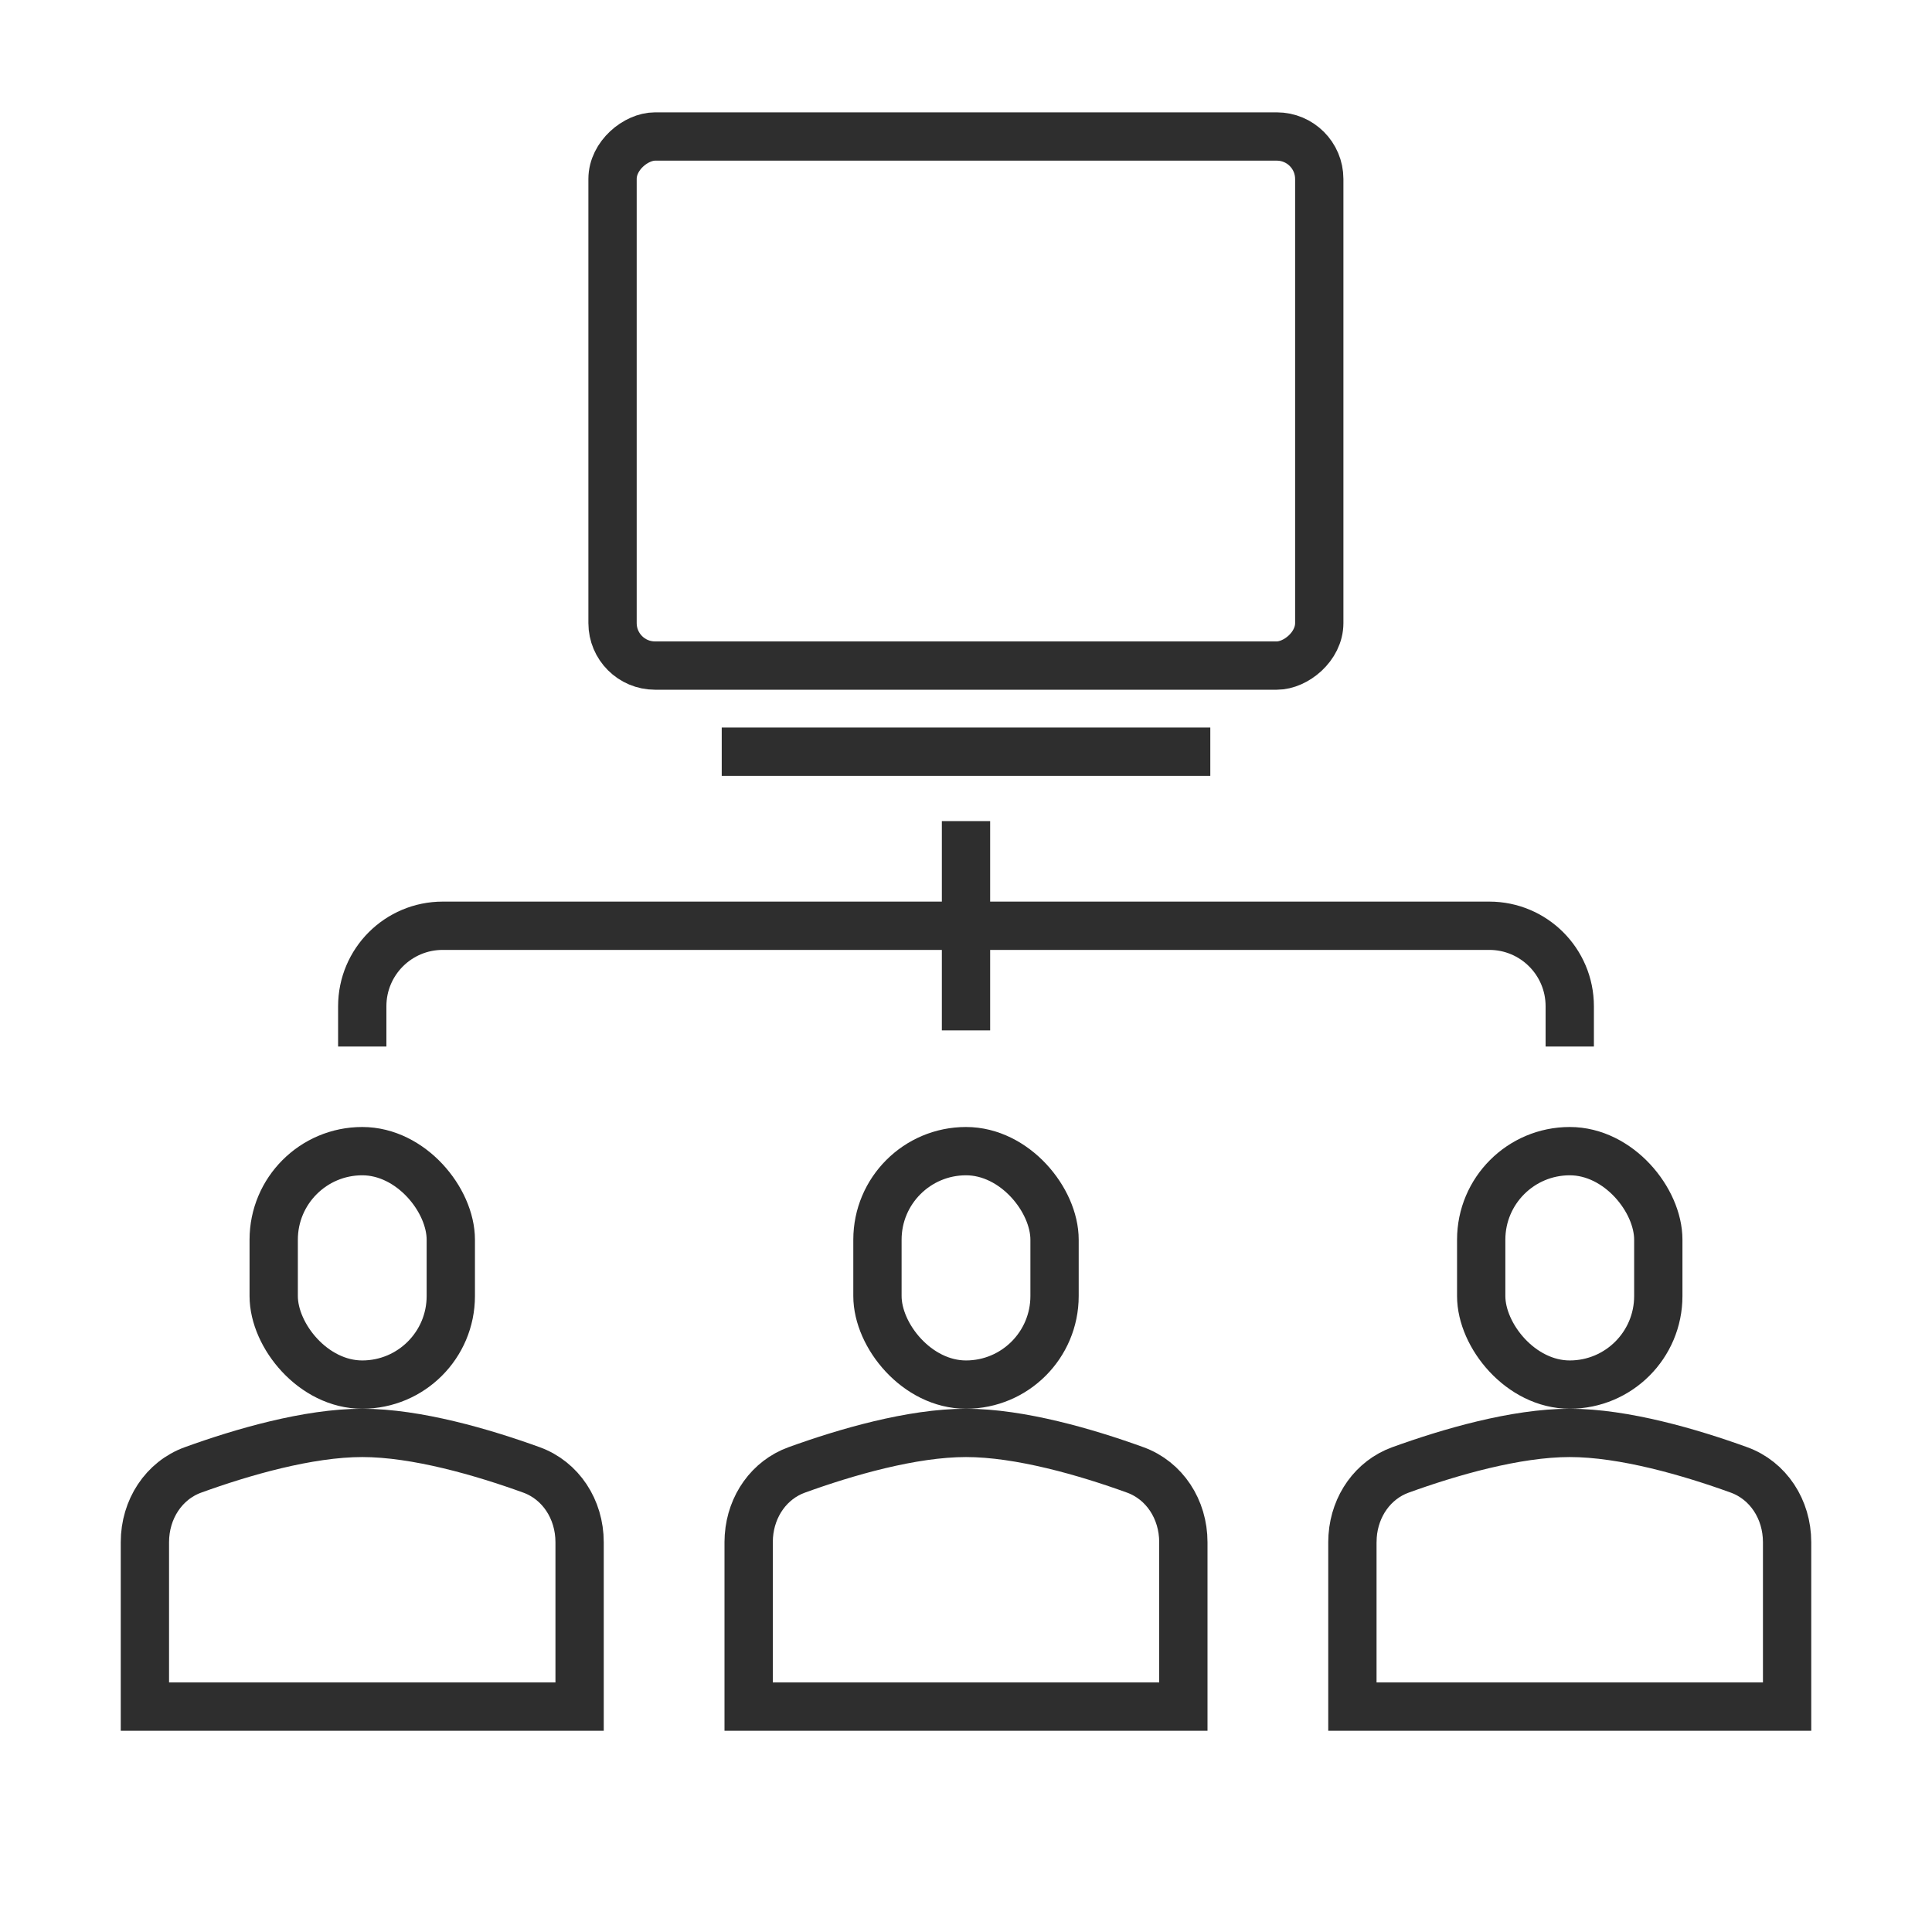
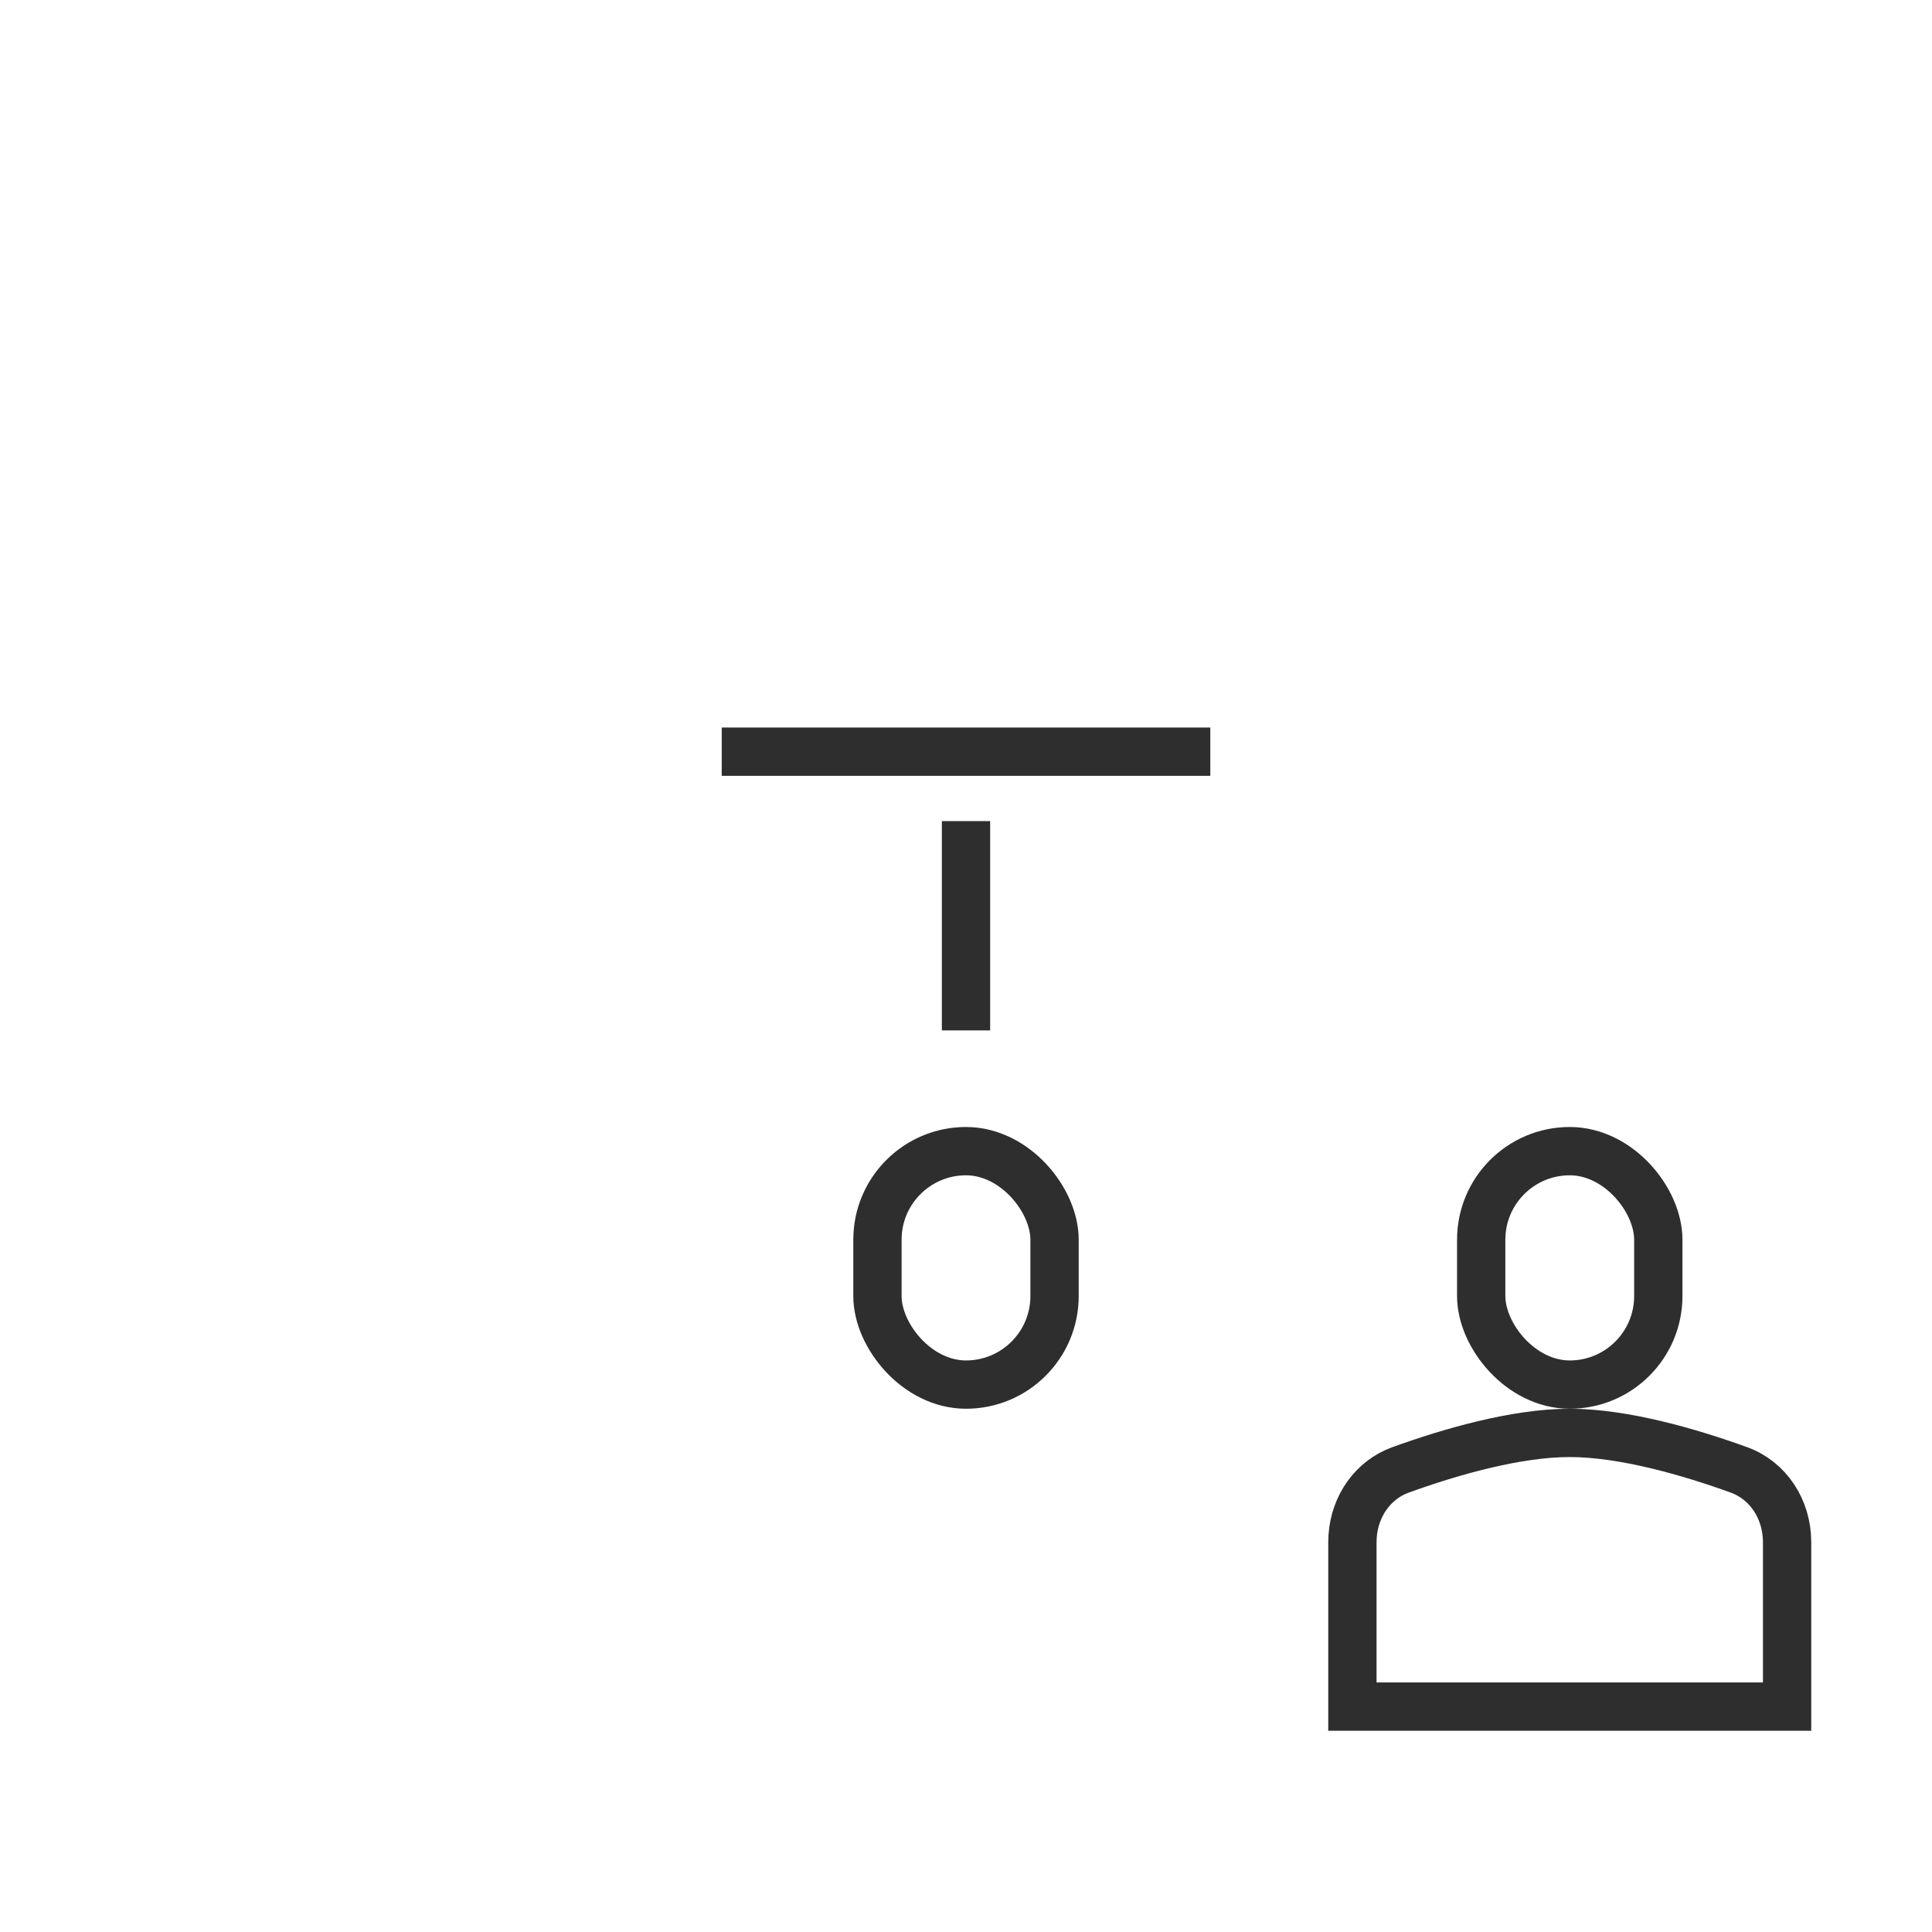
<svg xmlns="http://www.w3.org/2000/svg" width="60" height="60" viewBox="0 0 60 60" fill="none">
-   <path d="M11.25 32.5L11.25 31.25C11.25 29.869 12.369 28.75 13.75 28.75L46.25 28.75C47.631 28.75 48.75 29.869 48.75 31.25L48.75 32.5" stroke="#2E2E2E" stroke-width="1.5" />
  <path d="M30 31.25V26.25" stroke="#2E2E2E" stroke-width="1.5" stroke-linecap="square" />
-   <rect x="19.023" y="20.67" width="16.431" height="21.948" rx="1.319" transform="rotate(-90 19.023 20.67)" stroke="#2E2E2E" stroke-width="1.5" />
  <line x1="22.414" y1="23.344" x2="37.587" y2="23.344" stroke="#2E2E2E" stroke-width="1.5" />
-   <rect x="8.5" y="35.75" width="5.5" height="7.25" rx="2.75" stroke="#2E2E2E" stroke-width="1.5" />
-   <path d="M11.25 44.5C12.93 44.5 14.987 45.099 16.508 45.65C17.411 45.978 18 46.869 18 47.895V53H4.5V47.895C4.5 46.869 5.089 45.978 5.992 45.65C7.513 45.099 9.57 44.5 11.25 44.5Z" stroke="#2E2E2E" stroke-width="1.5" />
  <rect x="27.25" y="35.75" width="5.5" height="7.25" rx="2.75" stroke="#2E2E2E" stroke-width="1.5" />
-   <path d="M30 44.5C31.68 44.5 33.737 45.099 35.258 45.65C36.161 45.978 36.75 46.869 36.75 47.895V53H23.25V47.895L23.257 47.704C23.325 46.76 23.895 45.957 24.742 45.65C26.263 45.099 28.32 44.5 30 44.5Z" stroke="#2E2E2E" stroke-width="1.5" />
  <rect x="46" y="35.75" width="5.5" height="7.25" rx="2.75" stroke="#2E2E2E" stroke-width="1.5" />
  <path d="M48.75 44.5C50.43 44.5 52.487 45.099 54.008 45.65C54.911 45.978 55.5 46.869 55.5 47.895V53H42V47.895L42.007 47.704C42.075 46.76 42.645 45.957 43.492 45.65C45.013 45.099 47.07 44.5 48.75 44.5Z" stroke="#2E2E2E" stroke-width="1.5" />
</svg>